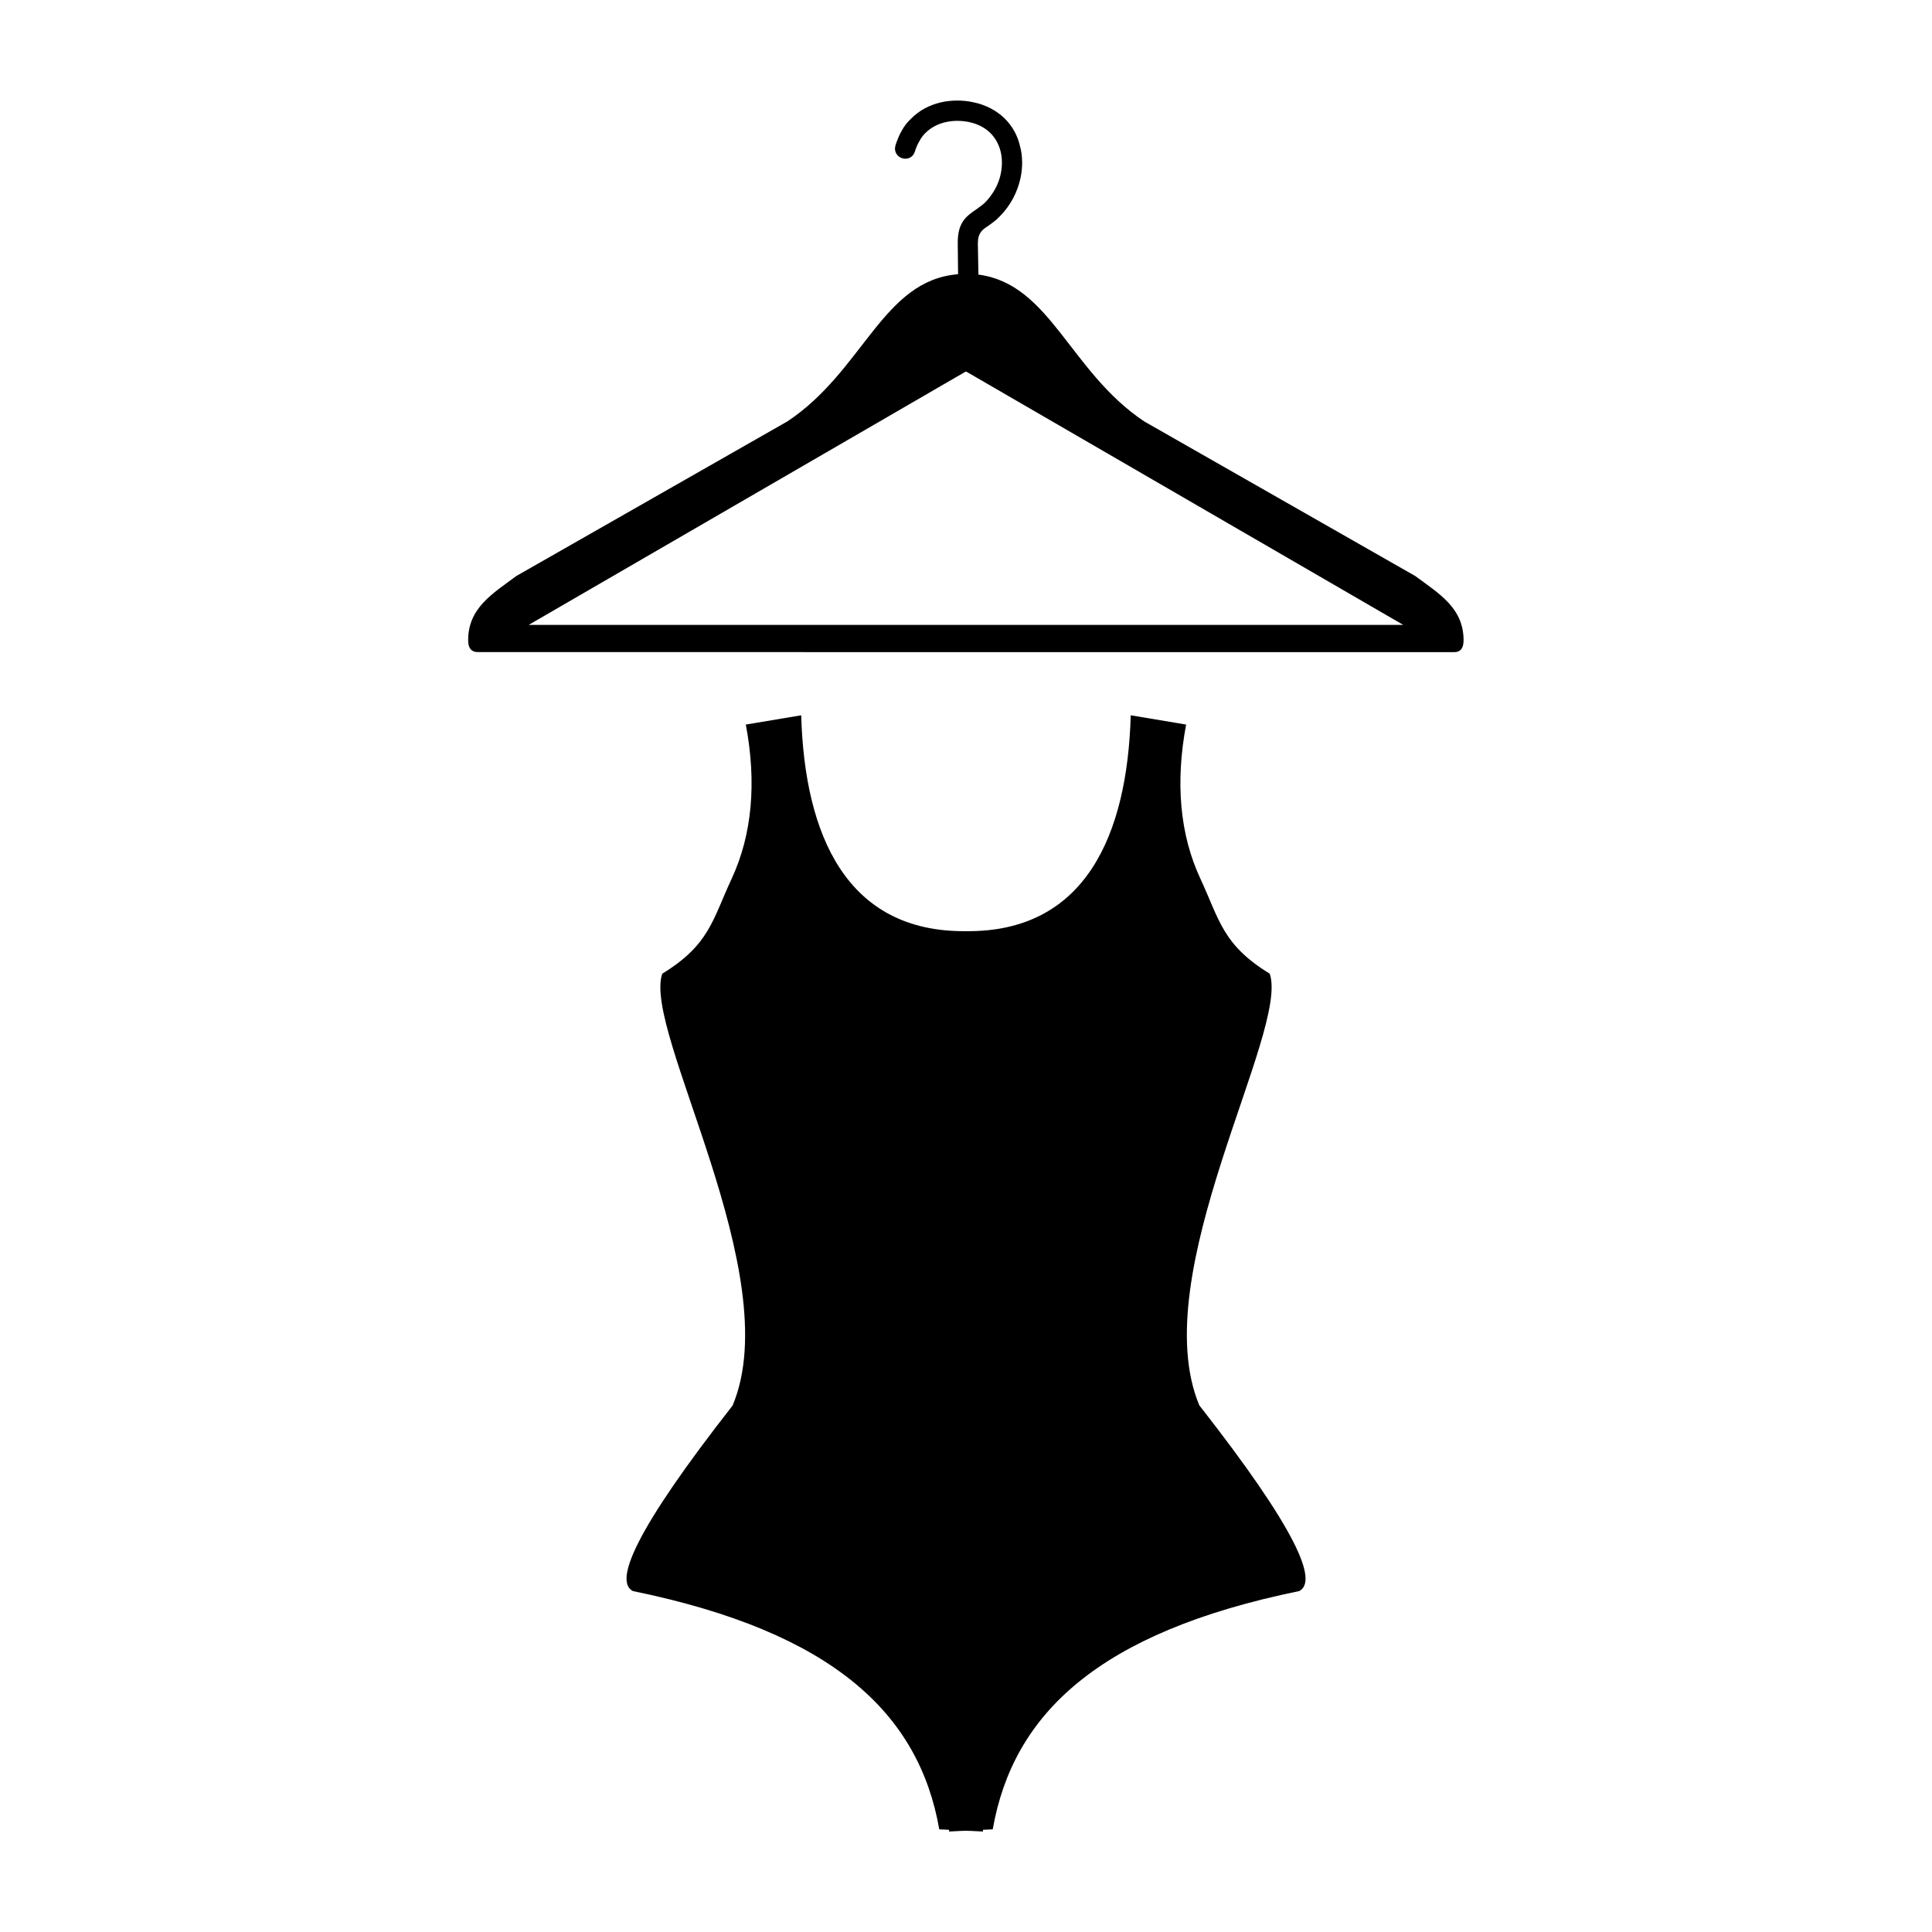
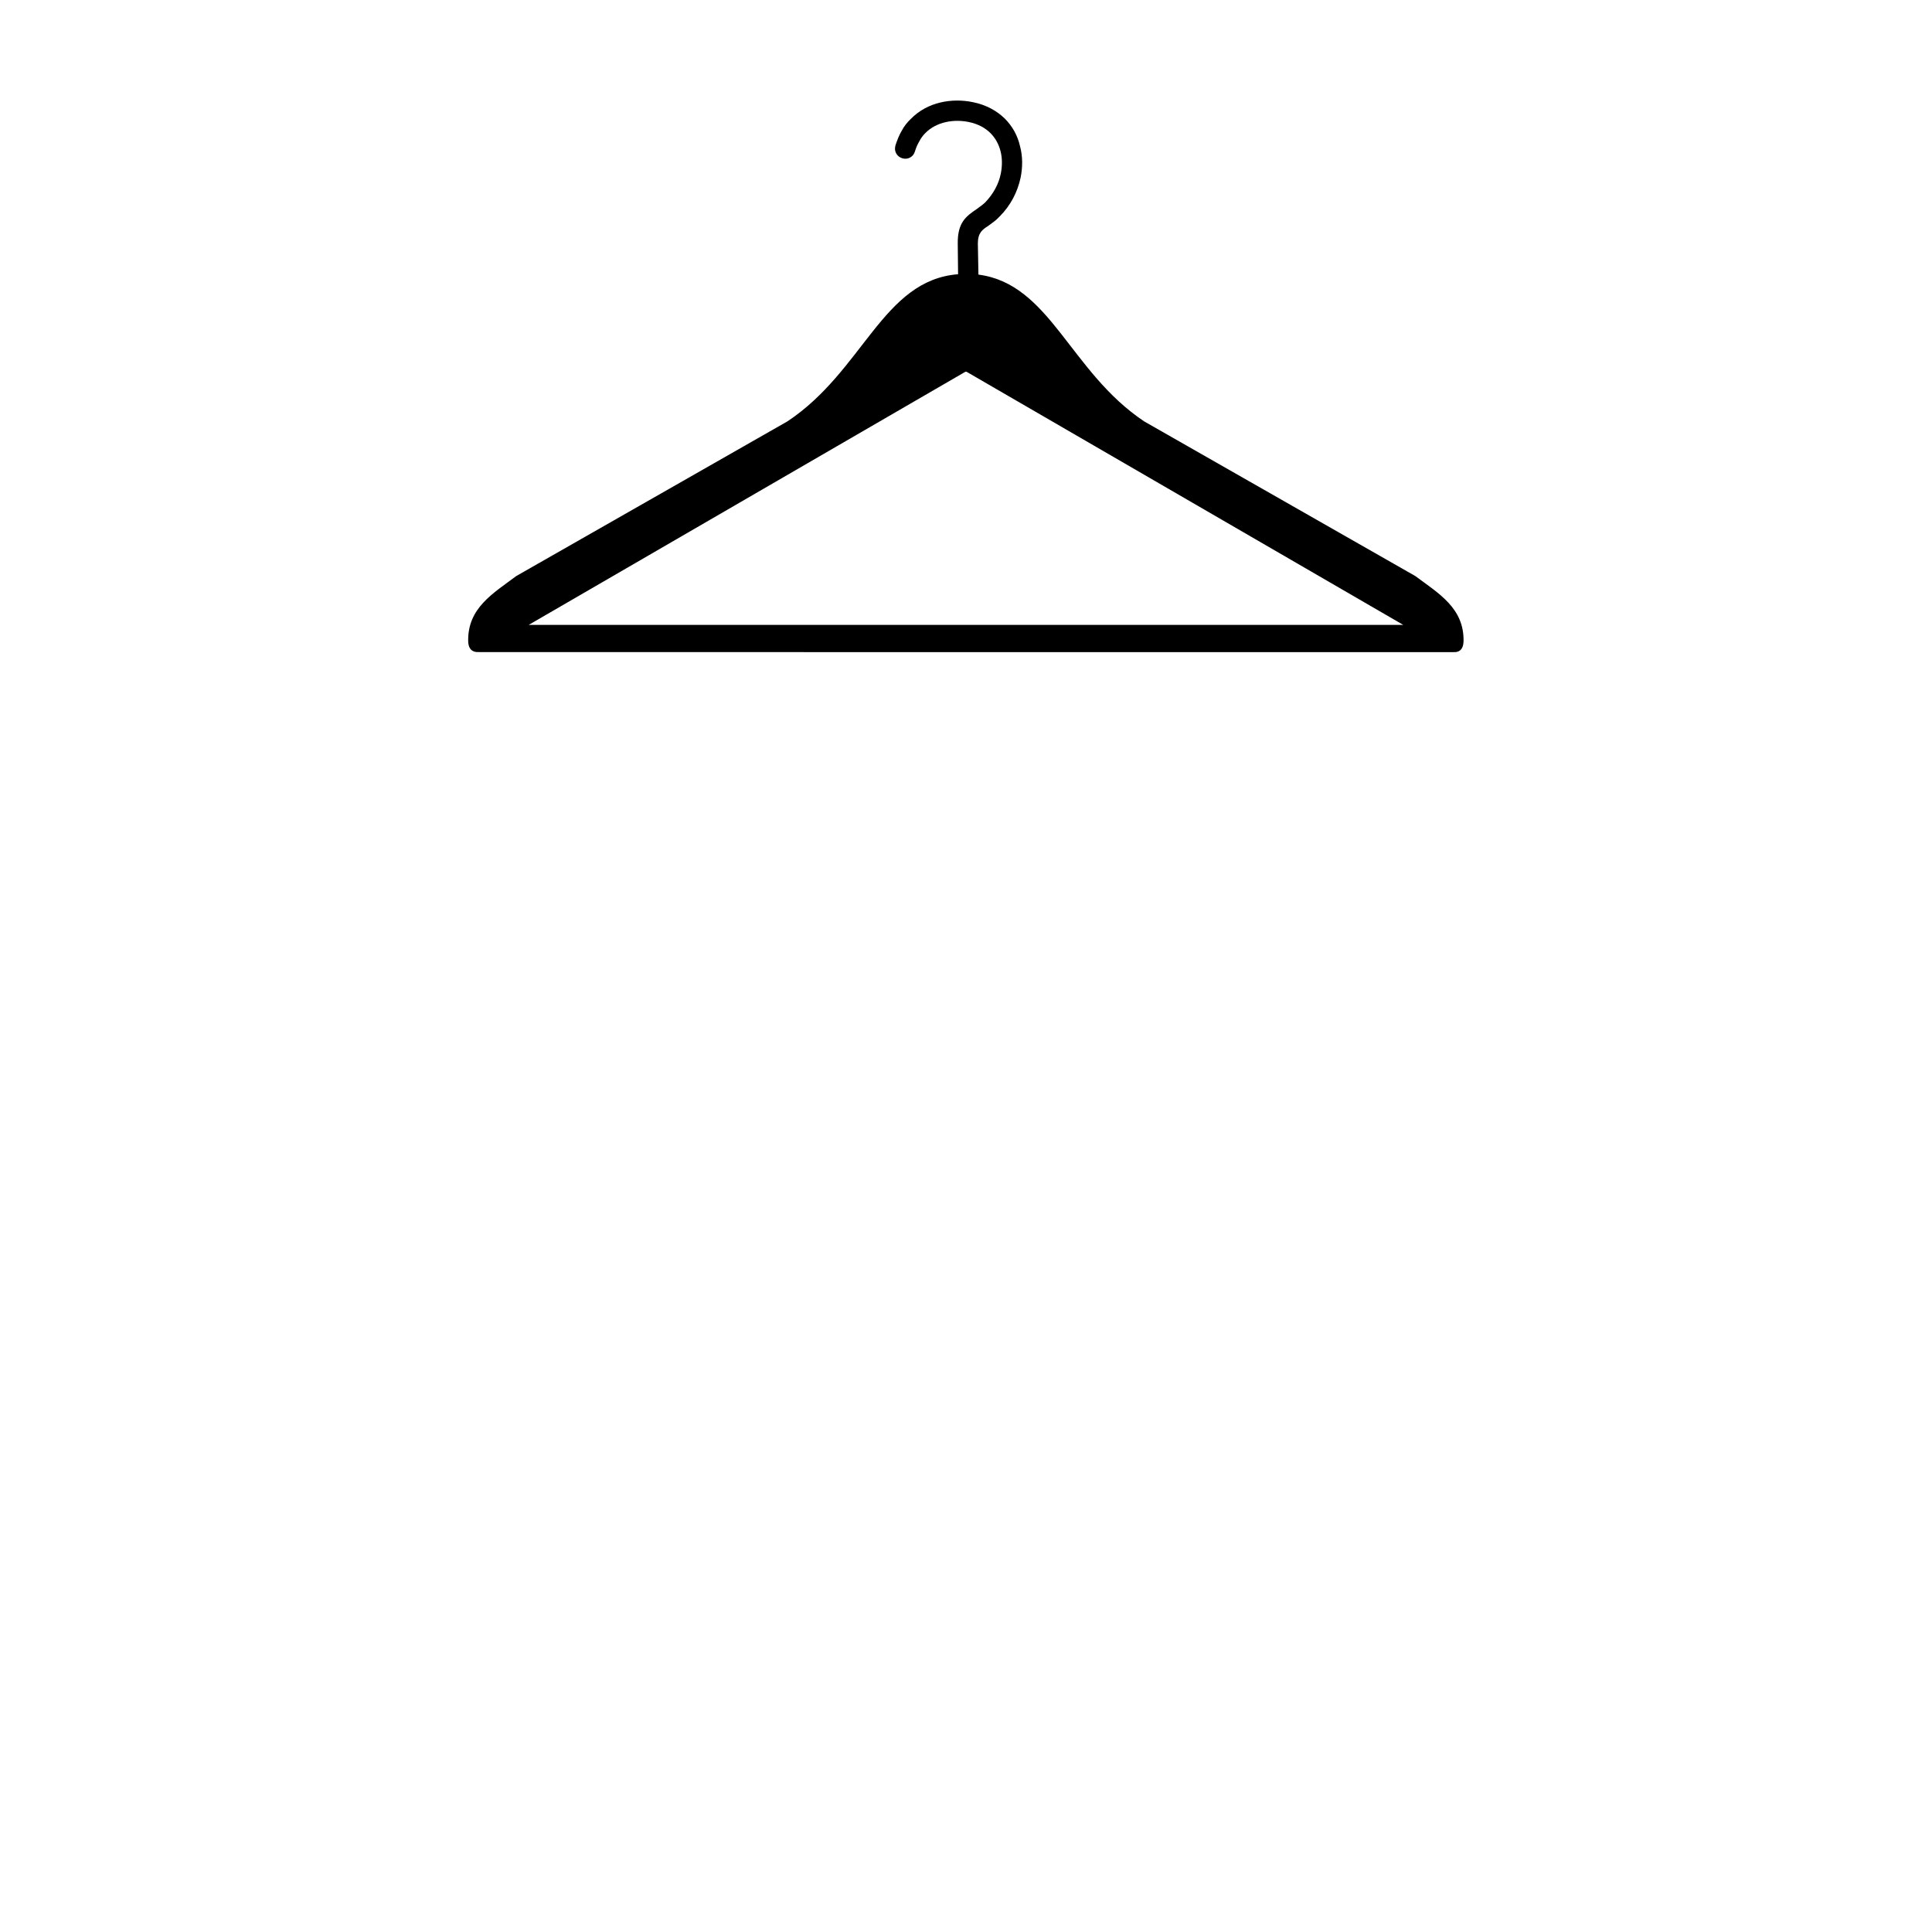
<svg xmlns="http://www.w3.org/2000/svg" fill="currentColor" id="icones-serveis" viewBox="0 0 30 30">
  <path d="M7.429,10.125h0c-.08,.005-.155-.032-.159-.168-.01-.516,.384-.741,.748-1.013l4.211-2.402c1.184-.788,1.474-2.19,2.648-2.284l-.005-.473c-.005-.333,.131-.427,.295-.539,.042-.033,.094-.066,.131-.103,.126-.131,.211-.286,.243-.45,.023-.118,.023-.239-.005-.347-.028-.108-.08-.202-.154-.277-.085-.085-.197-.145-.337-.174-.225-.047-.501-.009-.679,.174-.033,.033-.065,.075-.089,.122-.028,.047-.051,.098-.07,.16h0c-.024,.085-.108,.131-.192,.108-.085-.023-.136-.108-.112-.192h0v-.005h0c.028-.084,.056-.159,.098-.23,.037-.07,.084-.131,.14-.183,.262-.272,.651-.328,.964-.263,.211,.042,.374,.136,.496,.254,.122,.122,.201,.267,.238,.431,.042,.155,.042,.324,.009,.487-.047,.221-.154,.432-.327,.605-.061,.066-.122,.103-.178,.146-.089,.056-.159,.108-.159,.272l.009,.483c1.118,.146,1.417,1.506,2.573,2.279l4.211,2.402c.365,.272,.758,.497,.749,1.013-.005,.136-.075,.173-.154,.168H7.429Zm14.36-.422l-6.78-3.93h-.019l-6.78,3.93h13.579Z" />
-   <path d="M18.624,21.825c-.855-2.037,1.404-5.817,1.092-6.706-.735-.45-.779-.836-1.077-1.476-.317-.68-.391-1.486-.221-2.392l-.86-.144c-.053,1.858-.704,3.37-2.556,3.352h-.004c-1.85,.018-2.504-1.488-2.557-3.352l-.86,.144c.171,.907,.096,1.712-.219,2.392-.299,.64-.343,1.026-1.078,1.476-.313,.889,1.946,4.67,1.092,6.706-1.509,1.927-1.846,2.728-1.549,2.881,3.12,.639,4.444,1.909,4.758,3.7l.152,.007v.027c.322-.016,.202-.016,.527,0l-.001-.027,.152-.007c.314-1.791,1.639-3.061,4.759-3.7,.297-.153-.039-.954-1.549-2.881Z" />
</svg>